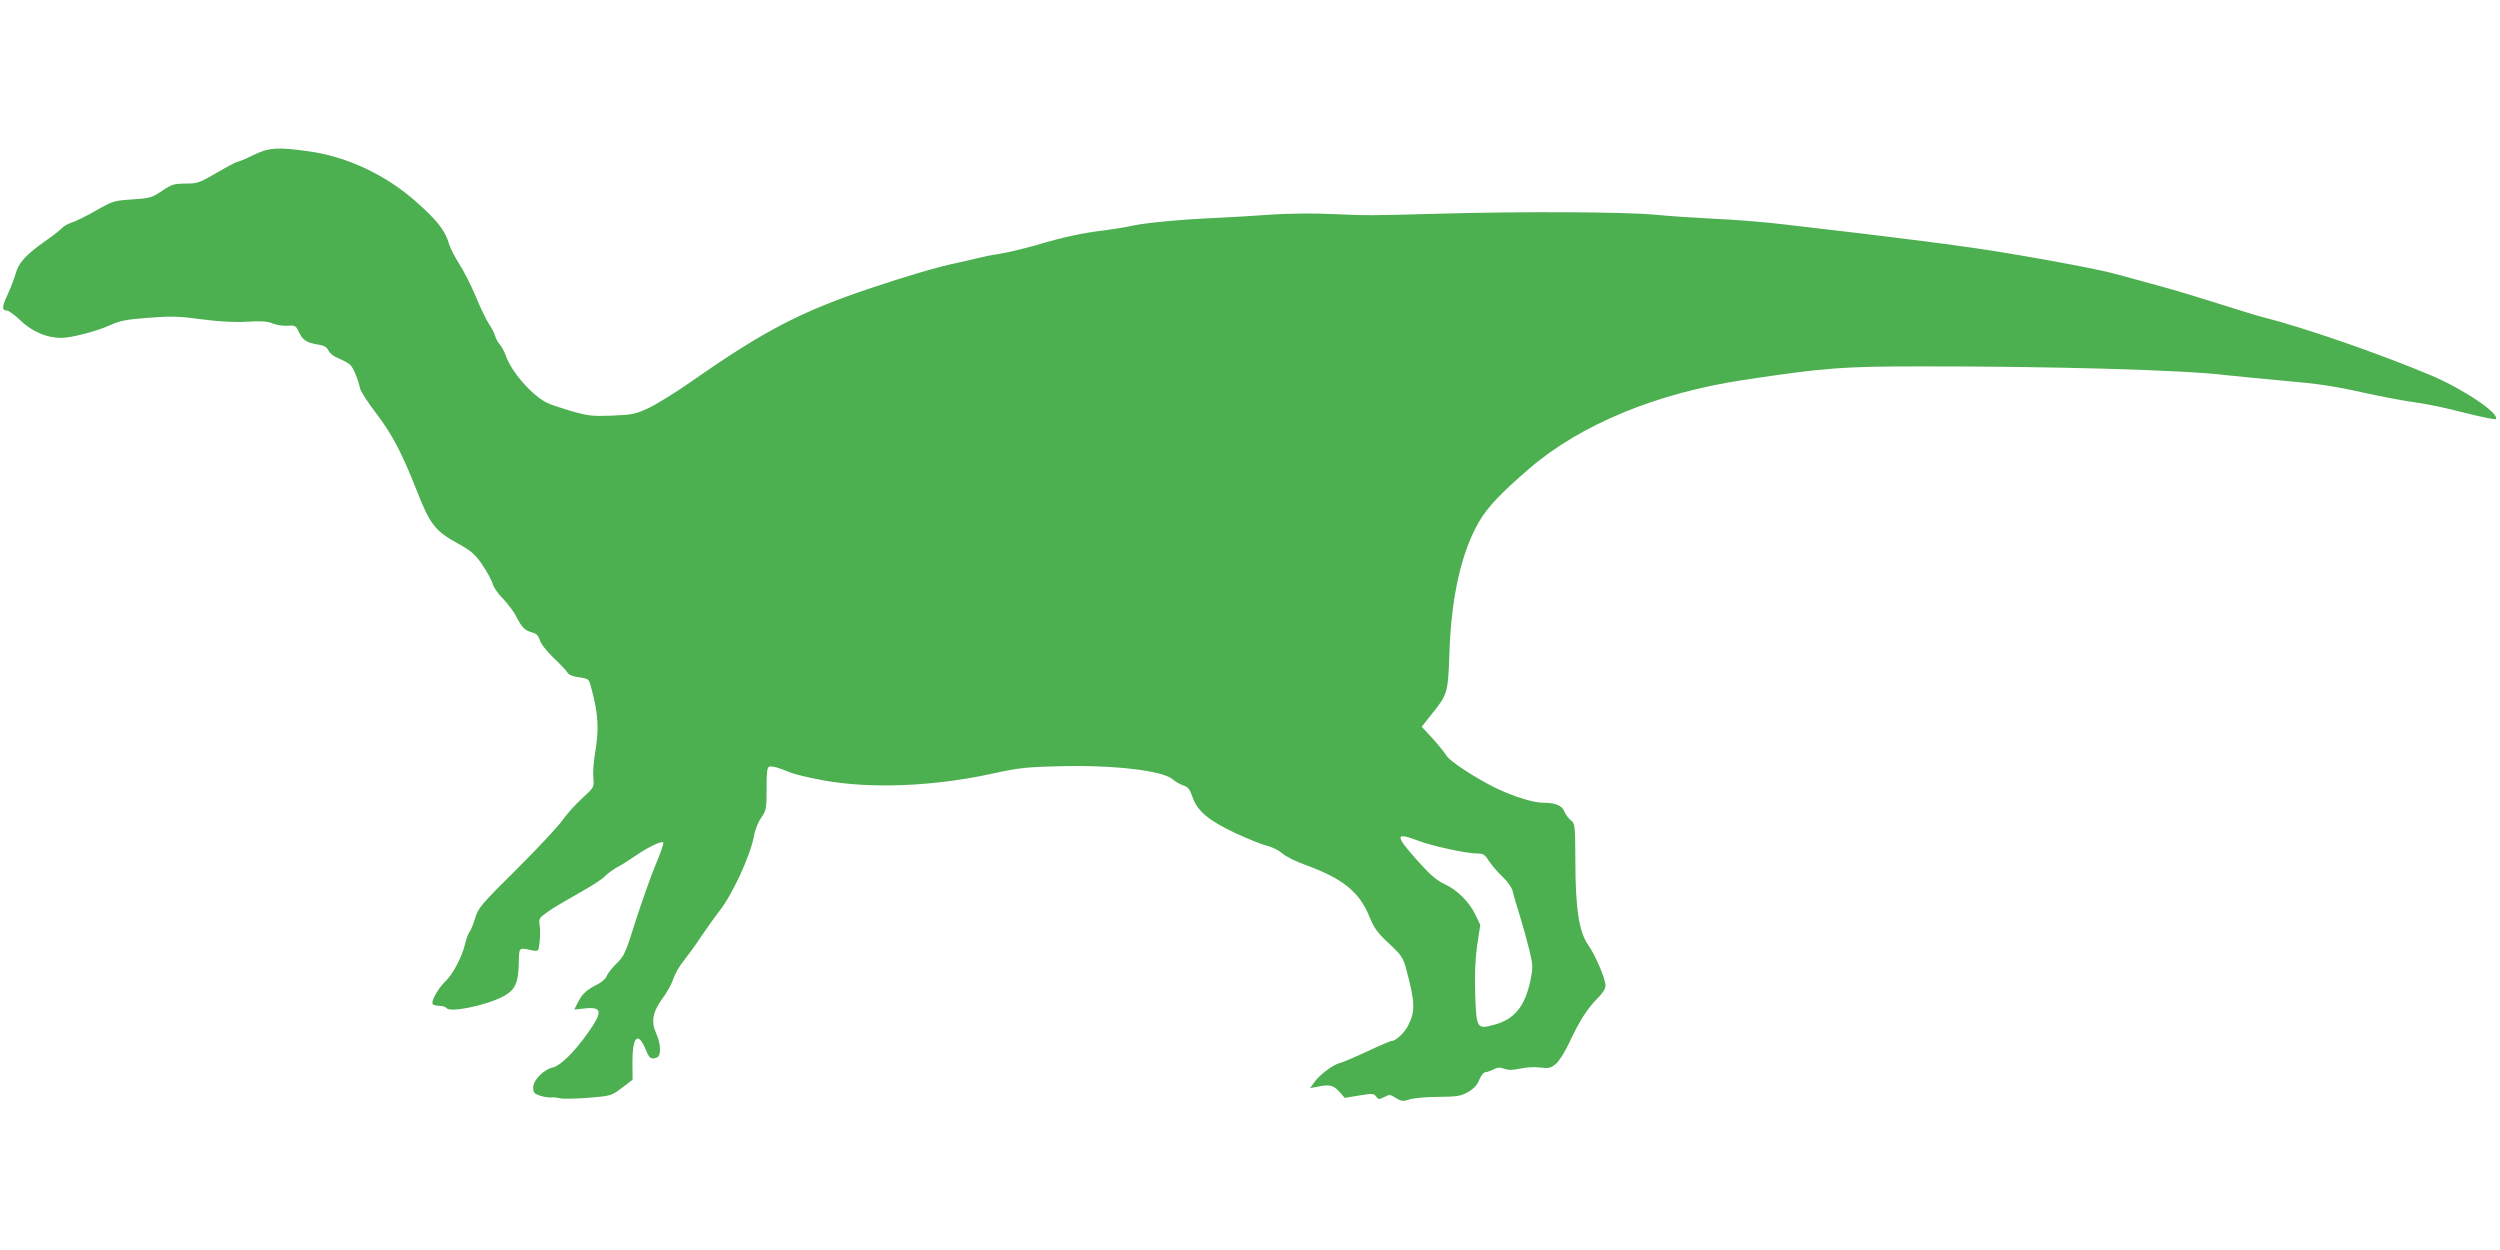
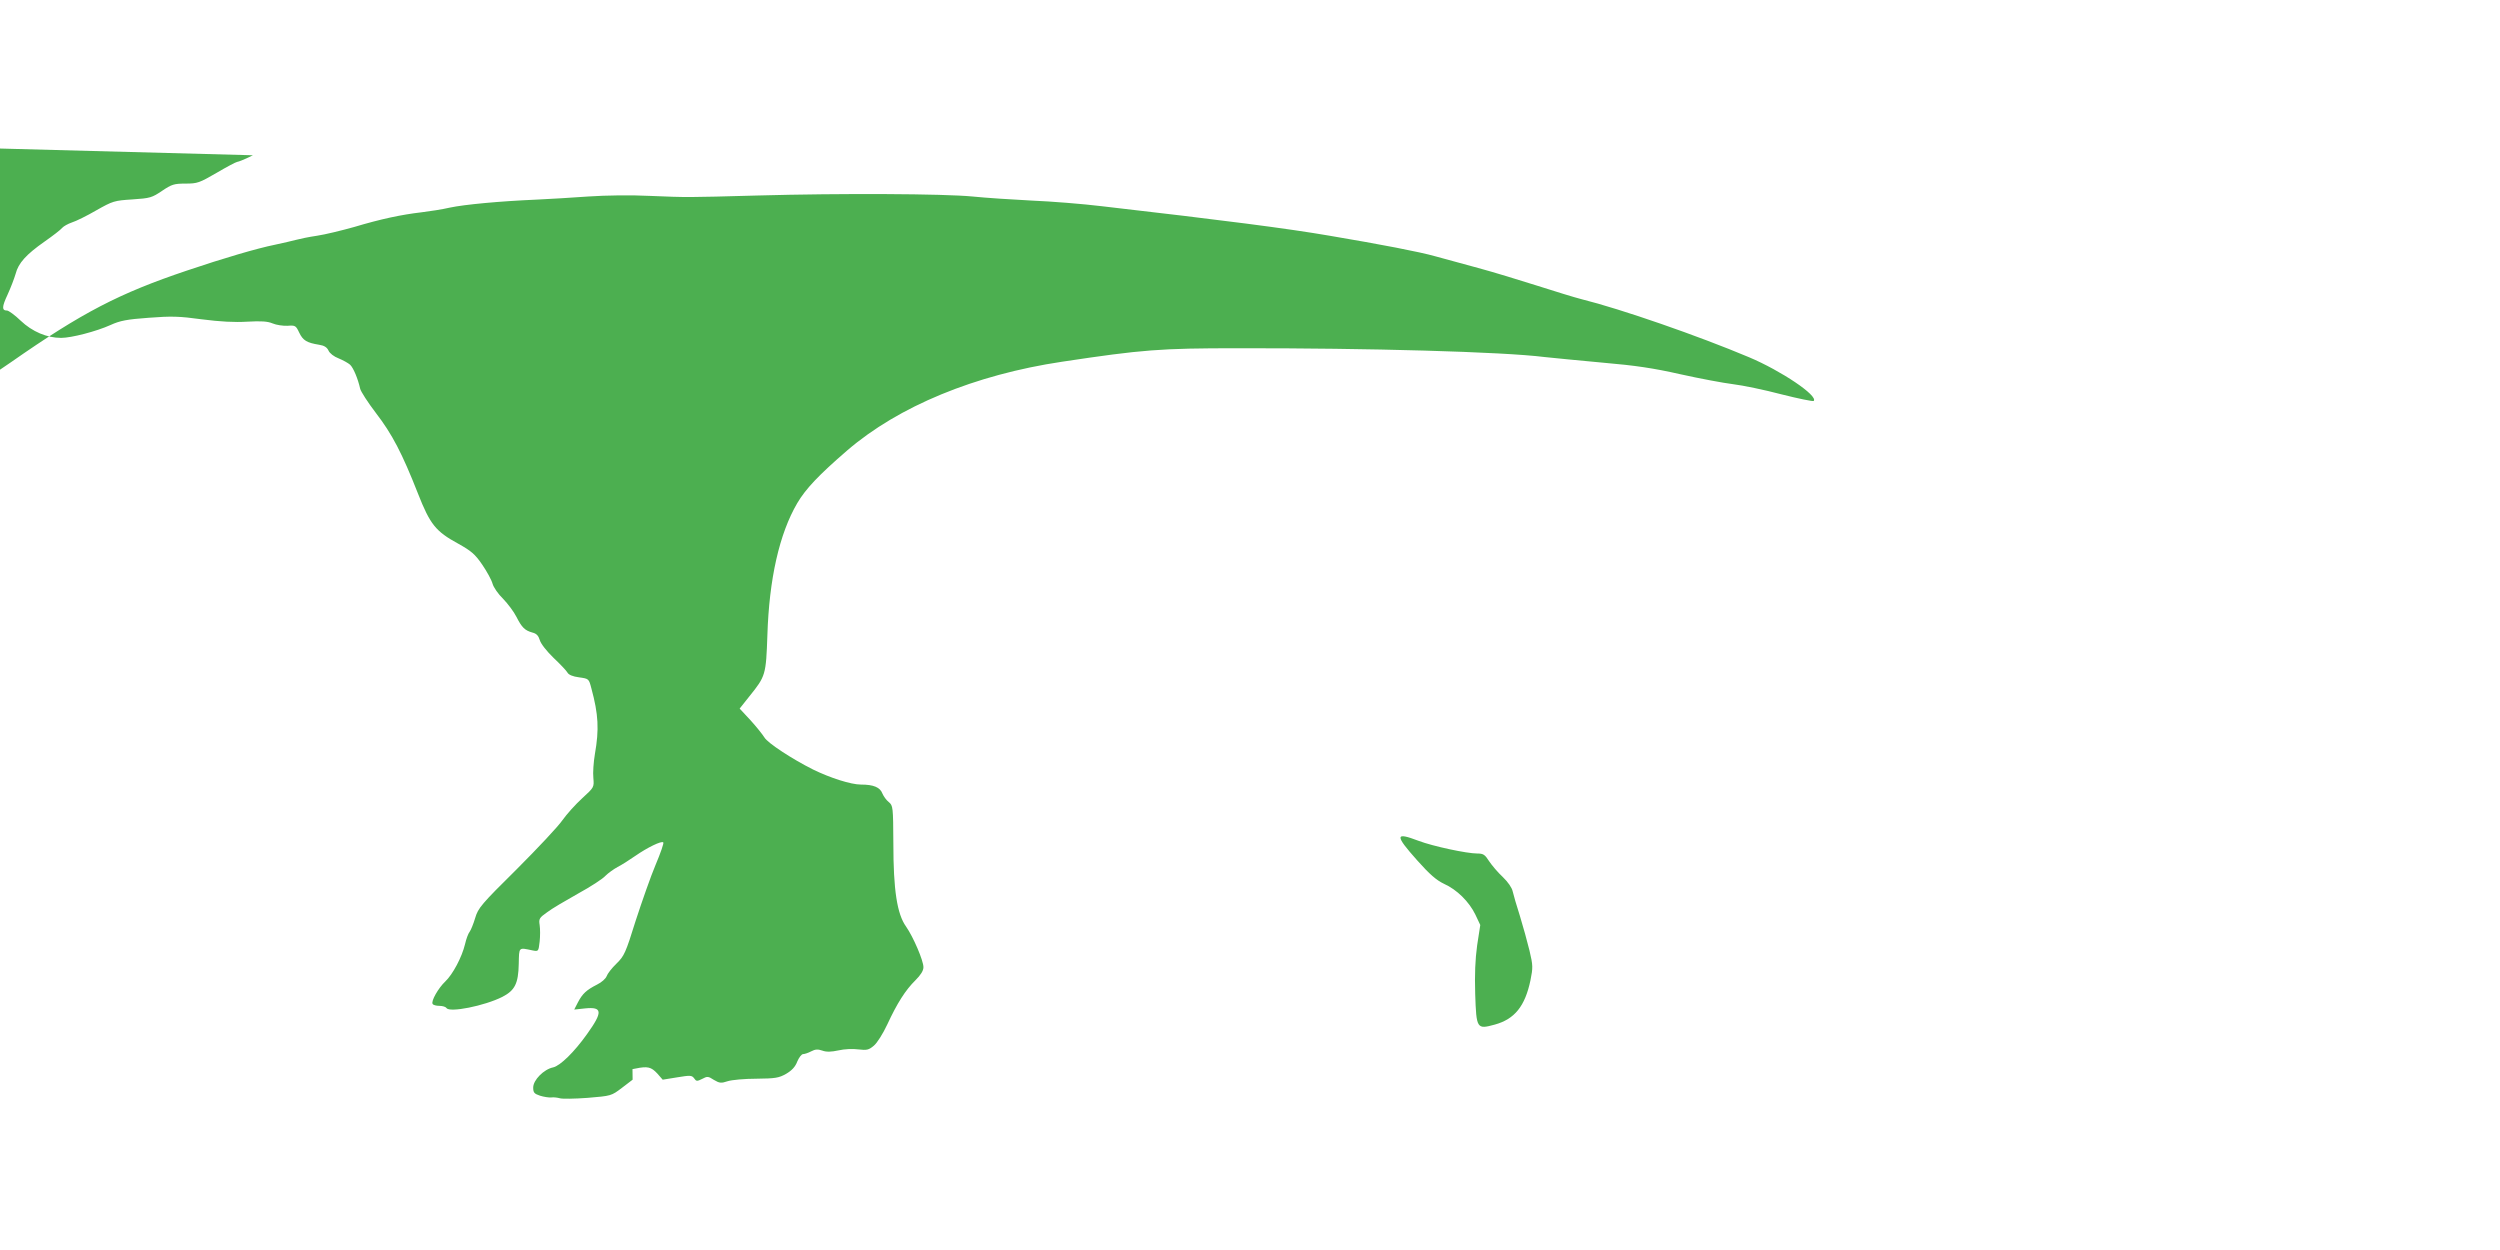
<svg xmlns="http://www.w3.org/2000/svg" version="1.0" width="1280pt" height="640pt" viewBox="0 0 1280 640" preserveAspectRatio="xMidYMid meet">
  <g transform="translate(0,640) scale(0.1,-0.1)" fill="#4caf50" stroke="none">
-     <path d="M1295 5605 c-38 -19 -75 -34 -81 -34 -7 -1 -54 -26 -105 -56 -88 -51 -98 -55 -159 -55 -59 0 -71 -4 -120 -37 -52 -35 -61 -38 -152 -44 -93 -6 -100 -8 -185 -56 -48 -28 -105 -56 -125 -62 -20 -7 -42 -19 -50 -28 -7 -9 -47 -40 -90 -70 -94 -66 -134 -110 -148 -165 -7 -24 -25 -71 -41 -106 -30 -64 -30 -82 -3 -82 8 0 40 -23 70 -52 59 -56 134 -88 207 -88 52 0 180 33 253 66 48 22 84 29 195 37 117 9 156 8 273 -8 94 -12 166 -16 232 -12 71 4 104 2 130 -9 19 -8 53 -13 76 -12 40 3 43 1 60 -35 19 -40 39 -52 101 -62 27 -4 41 -13 49 -30 6 -14 28 -31 52 -40 22 -9 49 -24 58 -32 17 -15 41 -73 52 -123 3 -14 39 -70 81 -125 83 -108 134 -206 215 -412 62 -158 91 -194 205 -256 68 -38 87 -54 124 -108 24 -35 48 -79 53 -98 5 -18 29 -53 54 -77 24 -25 55 -66 68 -92 28 -55 43 -70 83 -81 20 -5 30 -16 37 -39 5 -18 35 -56 70 -90 34 -32 66 -66 71 -75 6 -12 28 -21 60 -25 50 -7 50 -7 63 -57 36 -133 40 -209 18 -335 -7 -41 -11 -97 -8 -123 4 -48 4 -48 -57 -104 -34 -31 -79 -81 -101 -112 -21 -31 -127 -144 -234 -251 -182 -180 -198 -199 -213 -250 -9 -30 -22 -62 -28 -70 -7 -8 -18 -37 -24 -64 -16 -67 -63 -155 -101 -191 -36 -34 -74 -101 -65 -115 3 -6 19 -10 35 -10 16 0 32 -5 36 -11 15 -25 195 11 286 57 64 33 82 68 84 169 2 88 -2 84 70 69 31 -6 31 -6 37 45 3 27 3 65 0 85 -5 31 -2 37 38 65 23 18 95 60 159 96 64 35 127 76 140 91 14 14 42 34 62 45 20 10 61 36 91 57 62 43 134 78 143 69 4 -3 -14 -55 -39 -114 -25 -59 -70 -188 -102 -286 -52 -167 -59 -182 -99 -221 -24 -23 -46 -52 -50 -64 -4 -12 -26 -32 -49 -43 -55 -28 -75 -47 -98 -91 l-19 -37 56 6 c89 9 91 -18 10 -131 -66 -93 -138 -163 -174 -171 -48 -10 -102 -65 -102 -103 0 -26 5 -32 35 -42 19 -6 45 -10 57 -9 13 2 33 -1 44 -4 12 -4 76 -3 143 2 120 10 121 10 175 51 l55 42 -1 81 c-1 141 28 171 69 71 18 -44 27 -50 57 -38 22 9 20 69 -4 122 -28 61 -18 112 32 180 22 29 47 74 55 100 9 26 32 67 53 92 20 25 61 81 90 125 30 44 71 102 93 130 67 85 158 282 177 383 5 31 22 74 38 96 25 37 27 46 27 147 -1 77 3 110 12 113 13 6 50 -4 106 -28 21 -9 98 -28 170 -41 242 -45 572 -32 877 36 128 28 167 32 340 36 275 7 527 -23 575 -68 12 -10 35 -24 52 -30 26 -8 35 -20 48 -58 24 -72 81 -121 219 -186 65 -30 139 -60 164 -66 25 -5 60 -23 77 -38 18 -16 72 -43 120 -60 188 -68 274 -137 325 -261 26 -63 42 -86 102 -141 66 -62 72 -72 89 -135 44 -166 46 -212 8 -286 -19 -37 -63 -78 -84 -78 -7 0 -63 -24 -126 -54 -63 -29 -126 -56 -140 -59 -35 -9 -102 -59 -129 -97 l-22 -31 38 7 c62 13 80 8 111 -25 l28 -32 74 12 c67 11 75 11 87 -5 11 -16 15 -16 41 -3 26 14 31 14 60 -5 29 -17 37 -18 70 -7 21 7 88 13 148 13 97 1 115 4 152 25 29 17 47 36 57 63 9 21 22 38 30 38 7 0 26 6 41 14 21 11 34 12 57 4 22 -8 45 -7 83 1 30 7 74 9 102 5 43 -5 53 -3 79 19 17 14 47 62 69 109 50 108 93 176 144 226 27 27 41 49 41 67 0 34 -52 155 -89 208 -46 64 -65 187 -65 425 -1 188 -2 194 -23 212 -13 10 -27 30 -33 44 -12 32 -45 46 -110 46 -51 0 -157 34 -245 77 -106 53 -233 136 -249 164 -10 16 -42 56 -72 89 l-55 59 50 63 c83 103 85 109 92 313 9 287 61 519 153 676 43 73 110 144 256 270 263 226 653 387 1100 454 412 62 502 69 900 69 667 1 1355 -18 1570 -45 46 -5 181 -18 300 -29 164 -14 258 -28 395 -59 99 -22 221 -45 270 -51 50 -6 161 -29 248 -52 87 -22 161 -37 165 -34 25 26 -167 155 -331 224 -261 110 -656 247 -857 297 -36 9 -139 41 -230 70 -91 29 -226 70 -300 90 -74 20 -173 47 -220 60 -82 23 -274 60 -540 105 -215 37 -540 79 -1165 151 -99 12 -261 25 -360 29 -99 5 -236 14 -305 21 -145 14 -669 17 -1100 5 -368 -10 -352 -10 -550 -2 -98 5 -226 3 -315 -3 -82 -6 -202 -13 -265 -16 -188 -8 -370 -25 -445 -41 -38 -9 -104 -19 -145 -24 -103 -12 -207 -34 -344 -75 -64 -18 -150 -39 -191 -45 -41 -6 -89 -16 -107 -21 -18 -5 -67 -16 -108 -25 -90 -18 -267 -70 -450 -132 -348 -117 -537 -215 -901 -469 -85 -60 -189 -124 -230 -143 -67 -31 -84 -34 -186 -38 -98 -4 -122 -1 -204 22 -51 15 -108 34 -127 43 -77 37 -185 160 -213 244 -7 19 -20 43 -29 54 -10 11 -21 31 -25 45 -4 14 -18 42 -32 62 -13 20 -44 83 -67 140 -24 57 -62 132 -85 167 -23 36 -47 83 -53 105 -18 64 -61 119 -164 210 -155 139 -356 234 -552 261 -162 23 -205 20 -287 -20z m5968 -3510 c74 -28 247 -65 301 -65 31 0 39 -6 60 -39 14 -21 45 -58 70 -81 27 -26 47 -55 51 -74 4 -17 20 -74 37 -126 16 -52 38 -132 49 -177 18 -76 18 -87 5 -152 -28 -133 -81 -199 -183 -227 -92 -25 -94 -22 -100 157 -3 100 0 176 10 249 l16 104 -25 53 c-32 66 -94 128 -161 158 -38 18 -73 48 -137 120 -116 130 -114 146 7 100z" />
+     <path d="M1295 5605 c-38 -19 -75 -34 -81 -34 -7 -1 -54 -26 -105 -56 -88 -51 -98 -55 -159 -55 -59 0 -71 -4 -120 -37 -52 -35 -61 -38 -152 -44 -93 -6 -100 -8 -185 -56 -48 -28 -105 -56 -125 -62 -20 -7 -42 -19 -50 -28 -7 -9 -47 -40 -90 -70 -94 -66 -134 -110 -148 -165 -7 -24 -25 -71 -41 -106 -30 -64 -30 -82 -3 -82 8 0 40 -23 70 -52 59 -56 134 -88 207 -88 52 0 180 33 253 66 48 22 84 29 195 37 117 9 156 8 273 -8 94 -12 166 -16 232 -12 71 4 104 2 130 -9 19 -8 53 -13 76 -12 40 3 43 1 60 -35 19 -40 39 -52 101 -62 27 -4 41 -13 49 -30 6 -14 28 -31 52 -40 22 -9 49 -24 58 -32 17 -15 41 -73 52 -123 3 -14 39 -70 81 -125 83 -108 134 -206 215 -412 62 -158 91 -194 205 -256 68 -38 87 -54 124 -108 24 -35 48 -79 53 -98 5 -18 29 -53 54 -77 24 -25 55 -66 68 -92 28 -55 43 -70 83 -81 20 -5 30 -16 37 -39 5 -18 35 -56 70 -90 34 -32 66 -66 71 -75 6 -12 28 -21 60 -25 50 -7 50 -7 63 -57 36 -133 40 -209 18 -335 -7 -41 -11 -97 -8 -123 4 -48 4 -48 -57 -104 -34 -31 -79 -81 -101 -112 -21 -31 -127 -144 -234 -251 -182 -180 -198 -199 -213 -250 -9 -30 -22 -62 -28 -70 -7 -8 -18 -37 -24 -64 -16 -67 -63 -155 -101 -191 -36 -34 -74 -101 -65 -115 3 -6 19 -10 35 -10 16 0 32 -5 36 -11 15 -25 195 11 286 57 64 33 82 68 84 169 2 88 -2 84 70 69 31 -6 31 -6 37 45 3 27 3 65 0 85 -5 31 -2 37 38 65 23 18 95 60 159 96 64 35 127 76 140 91 14 14 42 34 62 45 20 10 61 36 91 57 62 43 134 78 143 69 4 -3 -14 -55 -39 -114 -25 -59 -70 -188 -102 -286 -52 -167 -59 -182 -99 -221 -24 -23 -46 -52 -50 -64 -4 -12 -26 -32 -49 -43 -55 -28 -75 -47 -98 -91 l-19 -37 56 6 c89 9 91 -18 10 -131 -66 -93 -138 -163 -174 -171 -48 -10 -102 -65 -102 -103 0 -26 5 -32 35 -42 19 -6 45 -10 57 -9 13 2 33 -1 44 -4 12 -4 76 -3 143 2 120 10 121 10 175 51 l55 42 -1 81 l-22 -31 38 7 c62 13 80 8 111 -25 l28 -32 74 12 c67 11 75 11 87 -5 11 -16 15 -16 41 -3 26 14 31 14 60 -5 29 -17 37 -18 70 -7 21 7 88 13 148 13 97 1 115 4 152 25 29 17 47 36 57 63 9 21 22 38 30 38 7 0 26 6 41 14 21 11 34 12 57 4 22 -8 45 -7 83 1 30 7 74 9 102 5 43 -5 53 -3 79 19 17 14 47 62 69 109 50 108 93 176 144 226 27 27 41 49 41 67 0 34 -52 155 -89 208 -46 64 -65 187 -65 425 -1 188 -2 194 -23 212 -13 10 -27 30 -33 44 -12 32 -45 46 -110 46 -51 0 -157 34 -245 77 -106 53 -233 136 -249 164 -10 16 -42 56 -72 89 l-55 59 50 63 c83 103 85 109 92 313 9 287 61 519 153 676 43 73 110 144 256 270 263 226 653 387 1100 454 412 62 502 69 900 69 667 1 1355 -18 1570 -45 46 -5 181 -18 300 -29 164 -14 258 -28 395 -59 99 -22 221 -45 270 -51 50 -6 161 -29 248 -52 87 -22 161 -37 165 -34 25 26 -167 155 -331 224 -261 110 -656 247 -857 297 -36 9 -139 41 -230 70 -91 29 -226 70 -300 90 -74 20 -173 47 -220 60 -82 23 -274 60 -540 105 -215 37 -540 79 -1165 151 -99 12 -261 25 -360 29 -99 5 -236 14 -305 21 -145 14 -669 17 -1100 5 -368 -10 -352 -10 -550 -2 -98 5 -226 3 -315 -3 -82 -6 -202 -13 -265 -16 -188 -8 -370 -25 -445 -41 -38 -9 -104 -19 -145 -24 -103 -12 -207 -34 -344 -75 -64 -18 -150 -39 -191 -45 -41 -6 -89 -16 -107 -21 -18 -5 -67 -16 -108 -25 -90 -18 -267 -70 -450 -132 -348 -117 -537 -215 -901 -469 -85 -60 -189 -124 -230 -143 -67 -31 -84 -34 -186 -38 -98 -4 -122 -1 -204 22 -51 15 -108 34 -127 43 -77 37 -185 160 -213 244 -7 19 -20 43 -29 54 -10 11 -21 31 -25 45 -4 14 -18 42 -32 62 -13 20 -44 83 -67 140 -24 57 -62 132 -85 167 -23 36 -47 83 -53 105 -18 64 -61 119 -164 210 -155 139 -356 234 -552 261 -162 23 -205 20 -287 -20z m5968 -3510 c74 -28 247 -65 301 -65 31 0 39 -6 60 -39 14 -21 45 -58 70 -81 27 -26 47 -55 51 -74 4 -17 20 -74 37 -126 16 -52 38 -132 49 -177 18 -76 18 -87 5 -152 -28 -133 -81 -199 -183 -227 -92 -25 -94 -22 -100 157 -3 100 0 176 10 249 l16 104 -25 53 c-32 66 -94 128 -161 158 -38 18 -73 48 -137 120 -116 130 -114 146 7 100z" />
  </g>
</svg>